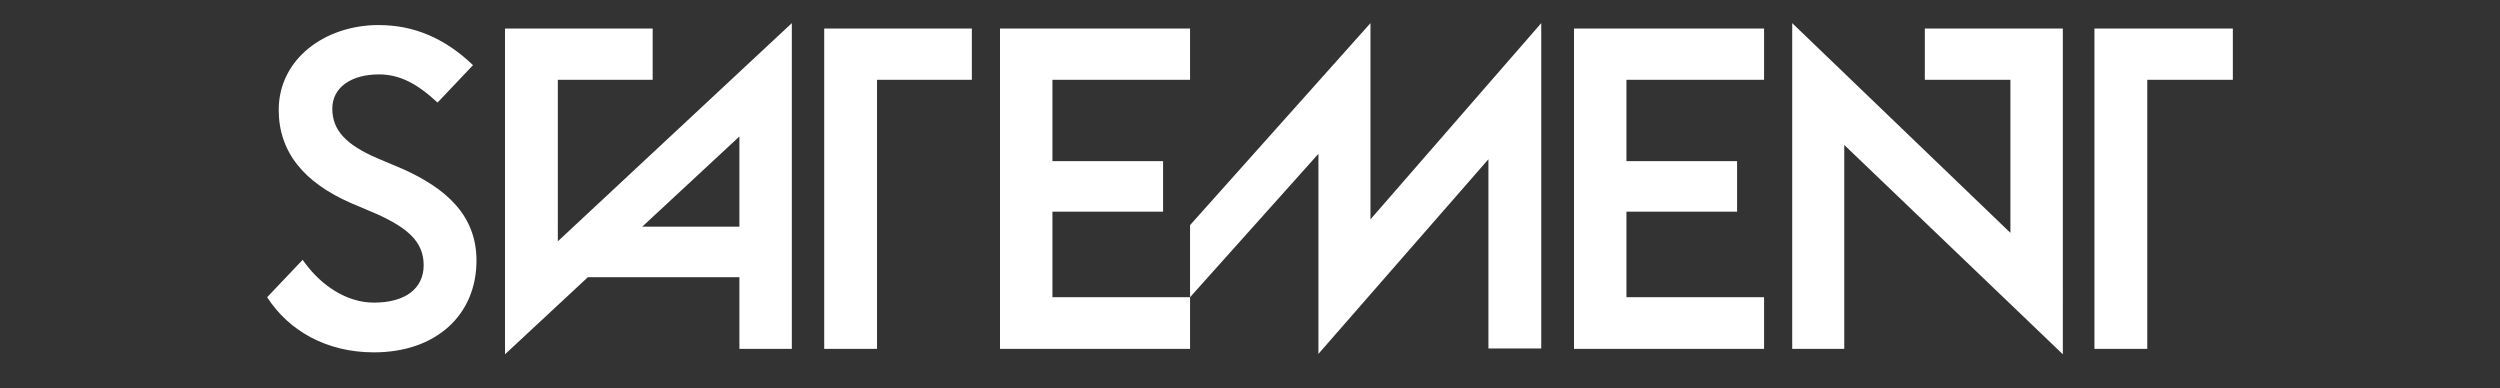
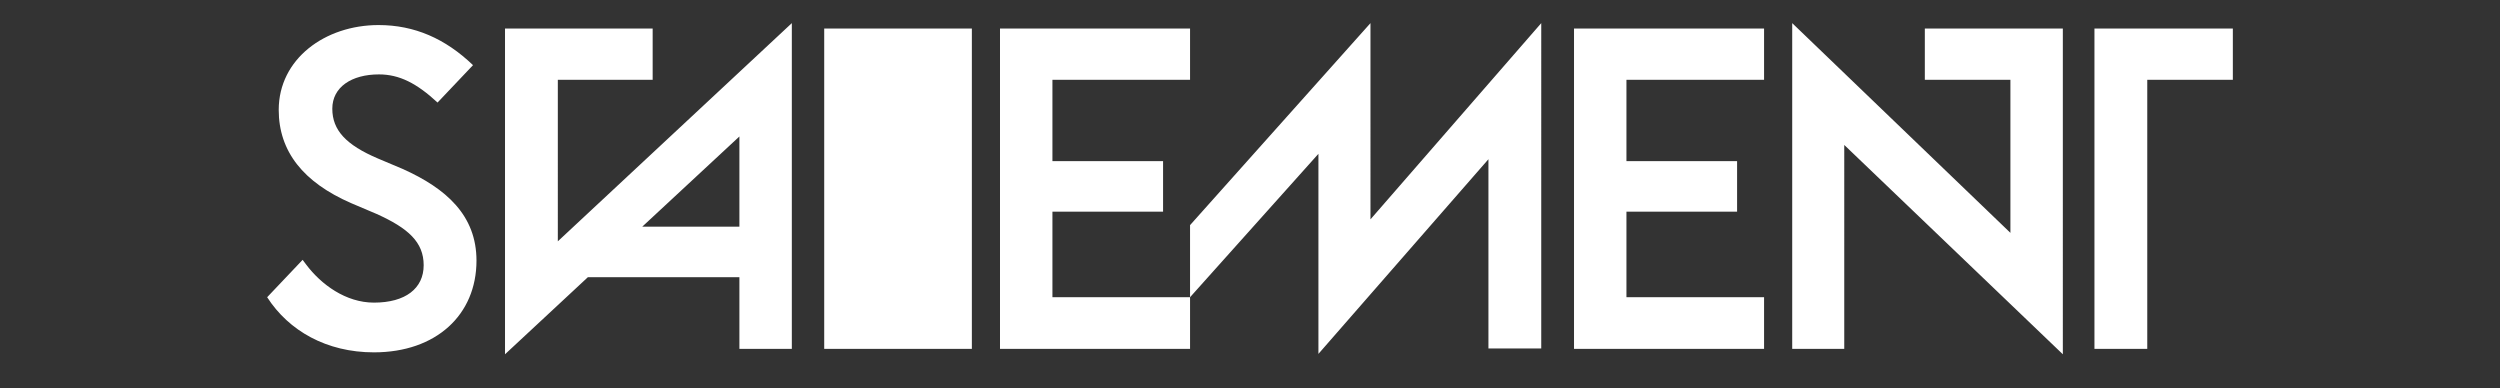
<svg xmlns="http://www.w3.org/2000/svg" version="1.1" id="Calque_1" x="0px" y="0px" viewBox="0 0 648.5 100.7" style="enable-background:new 0 0 648.5 100.7;" xml:space="preserve">
  <rect x="0" y="0" width="648.5" height="100.7" fill="#333333" stroke="none" />
  <style type="text/css">
	.st0{fill:#FFFFFF;}
</style>
-   <path class="st0" d="M191.8,58.8h-25.2l25.2-23.4V58.8z M543.3,90.5H557V20.7h22.2V7.4h-35.9V90.5z M408.3,90.5h49.3V77.1h-35.7  V54.9h28.7V41.8h-28.7V20.7h35.7V7.4h-49.3V90.5z M259.4,90.5h49.3V77.1H273V54.9h28.7V41.8H273V20.7h35.7V7.4h-49.3V90.5z   M213.8,90.5h13.7V20.7h24.6V7.4h-38.3V90.5z M69.3,77.1c5.6,8.7,15.4,14.3,27.7,14.3c16.1,0,26.6-9.7,26.6-23.8  c0-11.7-7.8-18.7-19.2-23.8L98,41.1c-8.2-3.5-11.8-7.3-11.8-12.9s5-8.9,12.1-8.9c5.3,0,9.8,2.3,15.2,7.3l9.2-9.7  C115.5,10,107.5,6.5,98.2,6.5c-13.9,0-25.9,8.8-25.9,22c0,10.8,6.4,18.8,18.8,24.2l6.6,2.8c8.2,3.7,12.2,7.3,12.2,13.3  c0,6-4.7,9.7-12.9,9.7c-7.3,0-13.7-4.7-17.6-9.9l-0.9-1.2L69.3,77.1z M399.8,6l-44.3,50.9V6l-46.8,52.4v18.7L342,39.9v51.9  l44.1-50.5v49.1h13.7V6z M499.3,7.4v13.3h22.2v39.7L464.9,6v84.5h13.5V37.6l56.7,54.3V7.4H499.3z M191.8,71.9v18.6h13.6V6  l-60.7,56.6V20.7h24.6V7.4H131v84.5l21.5-20H191.8z" />
+   <path class="st0" d="M191.8,58.8h-25.2l25.2-23.4V58.8z M543.3,90.5H557V20.7h22.2V7.4h-35.9V90.5z M408.3,90.5h49.3V77.1h-35.7  V54.9h28.7V41.8h-28.7V20.7h35.7V7.4h-49.3V90.5z M259.4,90.5h49.3V77.1H273V54.9h28.7V41.8H273V20.7h35.7V7.4h-49.3V90.5z   M213.8,90.5h13.7h24.6V7.4h-38.3V90.5z M69.3,77.1c5.6,8.7,15.4,14.3,27.7,14.3c16.1,0,26.6-9.7,26.6-23.8  c0-11.7-7.8-18.7-19.2-23.8L98,41.1c-8.2-3.5-11.8-7.3-11.8-12.9s5-8.9,12.1-8.9c5.3,0,9.8,2.3,15.2,7.3l9.2-9.7  C115.5,10,107.5,6.5,98.2,6.5c-13.9,0-25.9,8.8-25.9,22c0,10.8,6.4,18.8,18.8,24.2l6.6,2.8c8.2,3.7,12.2,7.3,12.2,13.3  c0,6-4.7,9.7-12.9,9.7c-7.3,0-13.7-4.7-17.6-9.9l-0.9-1.2L69.3,77.1z M399.8,6l-44.3,50.9V6l-46.8,52.4v18.7L342,39.9v51.9  l44.1-50.5v49.1h13.7V6z M499.3,7.4v13.3h22.2v39.7L464.9,6v84.5h13.5V37.6l56.7,54.3V7.4H499.3z M191.8,71.9v18.6h13.6V6  l-60.7,56.6V20.7h24.6V7.4H131v84.5l21.5-20H191.8z" />
</svg>